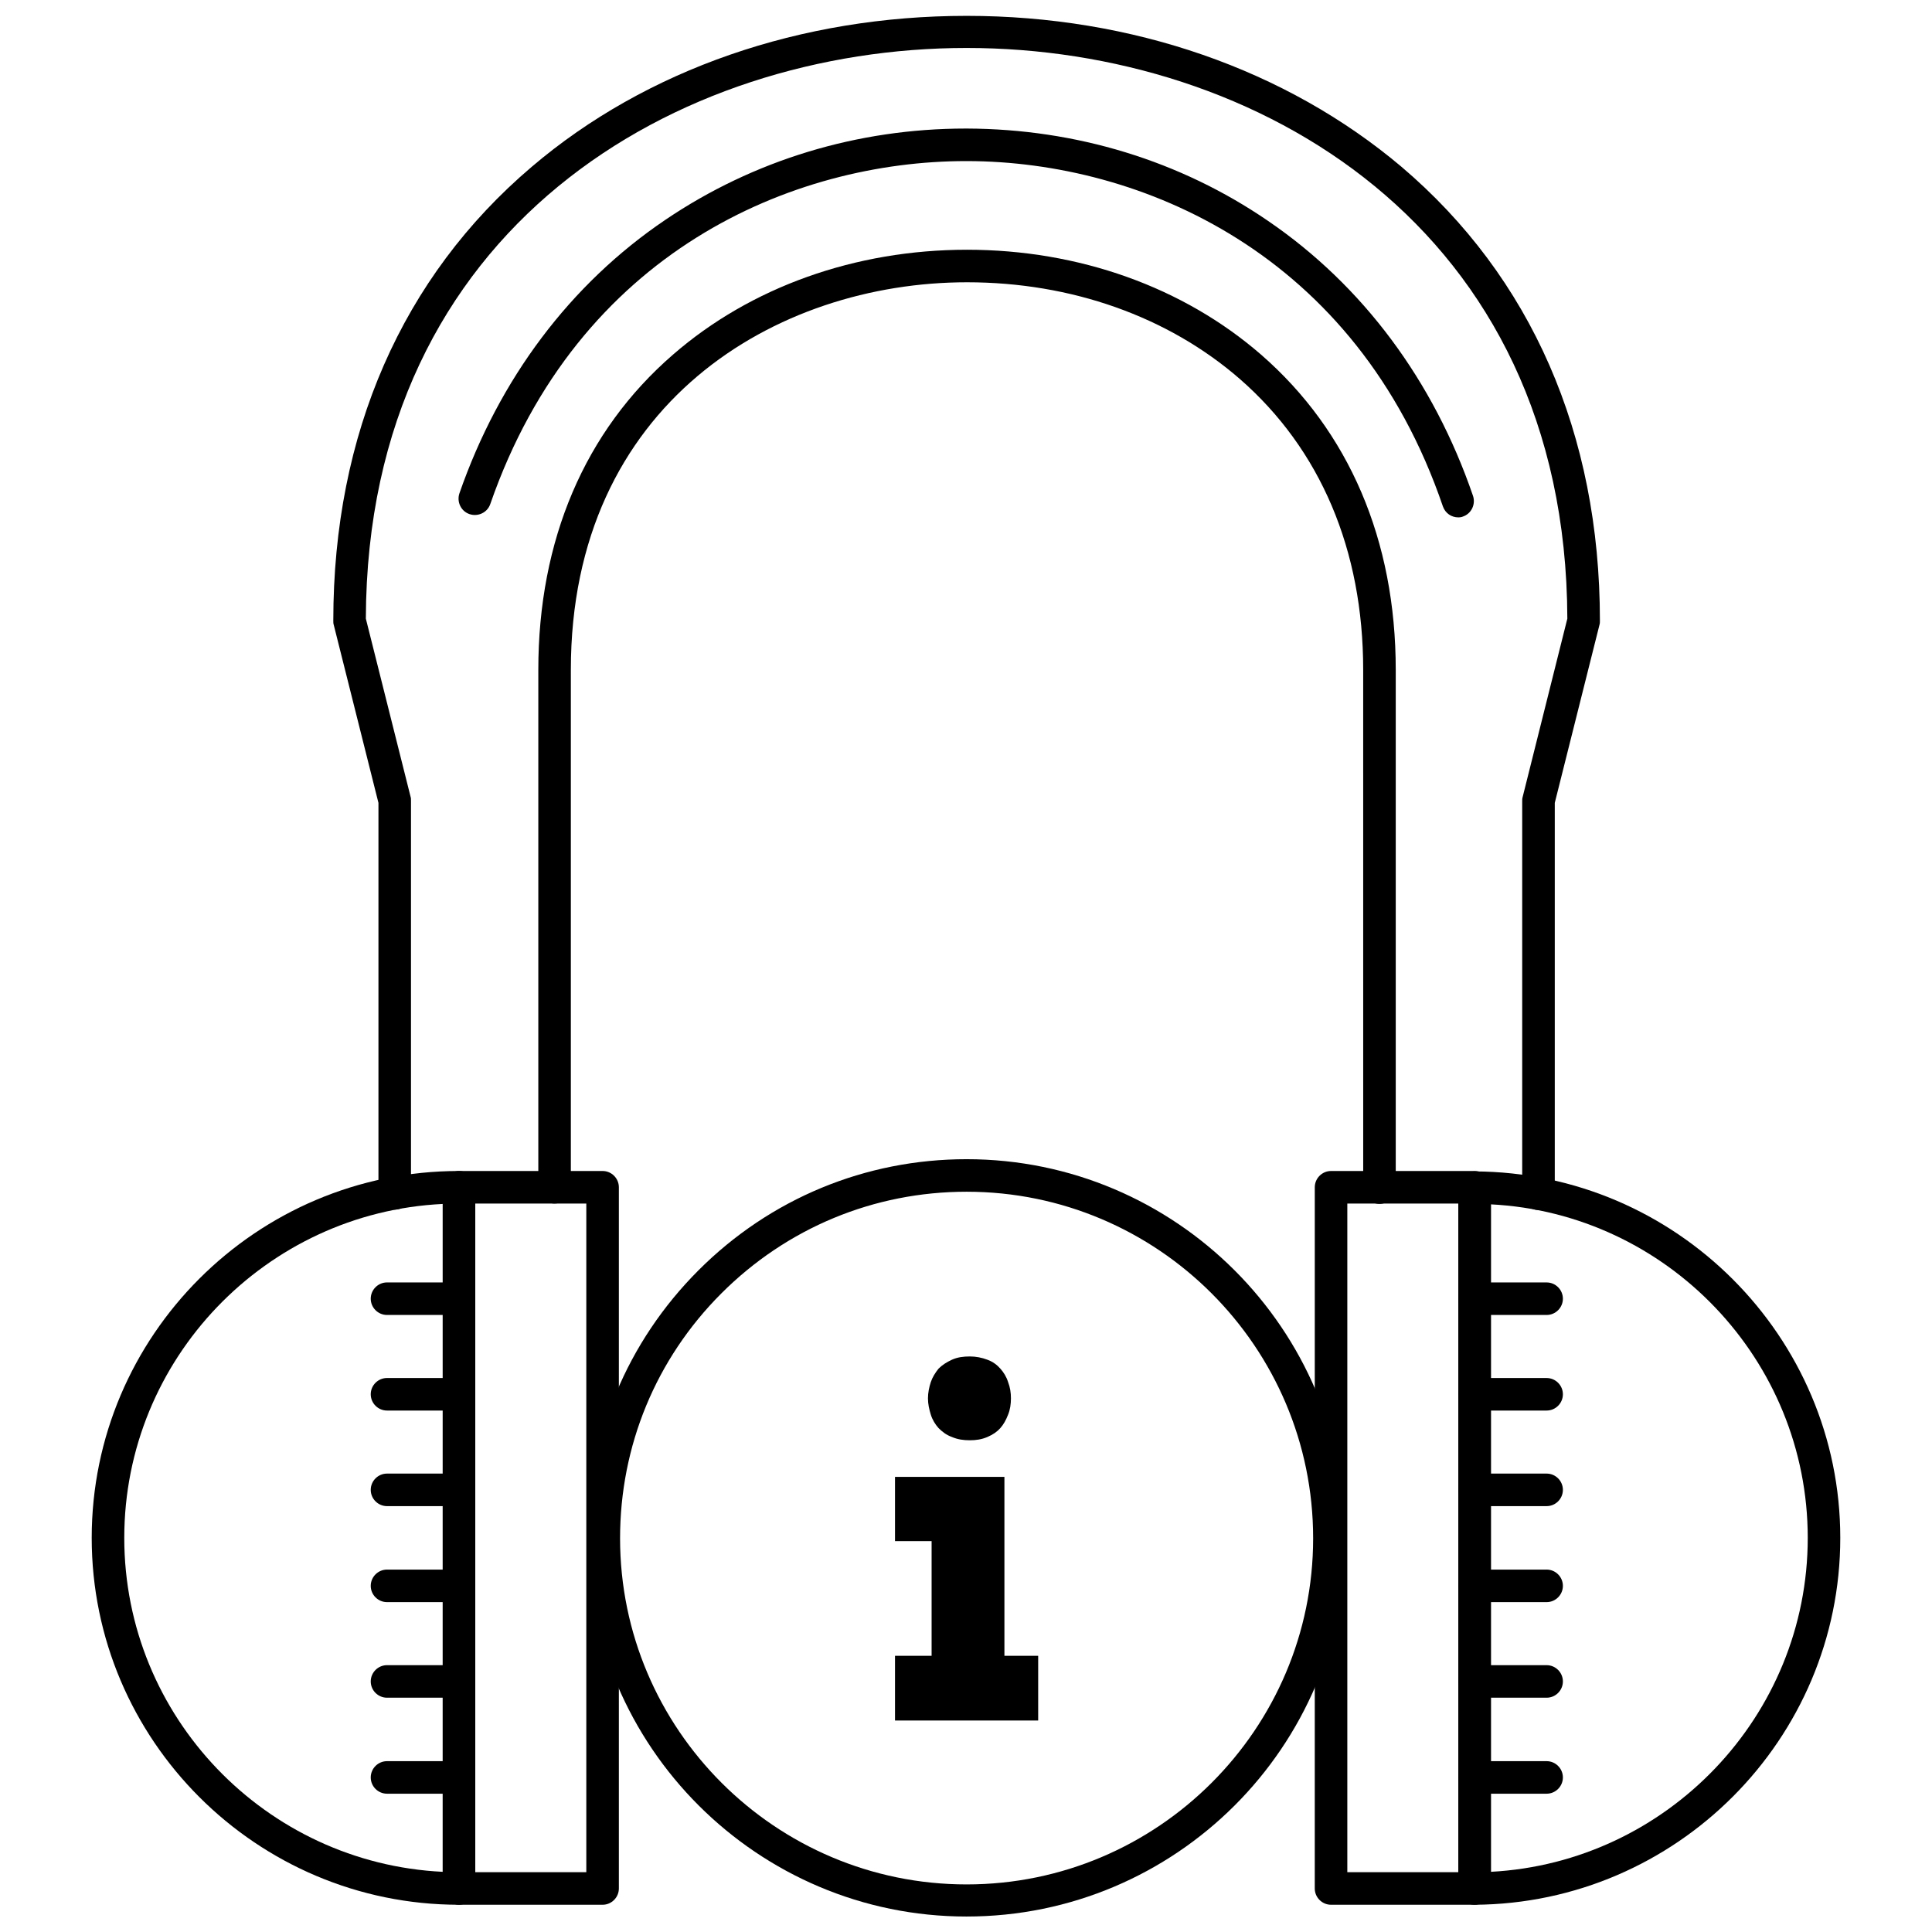
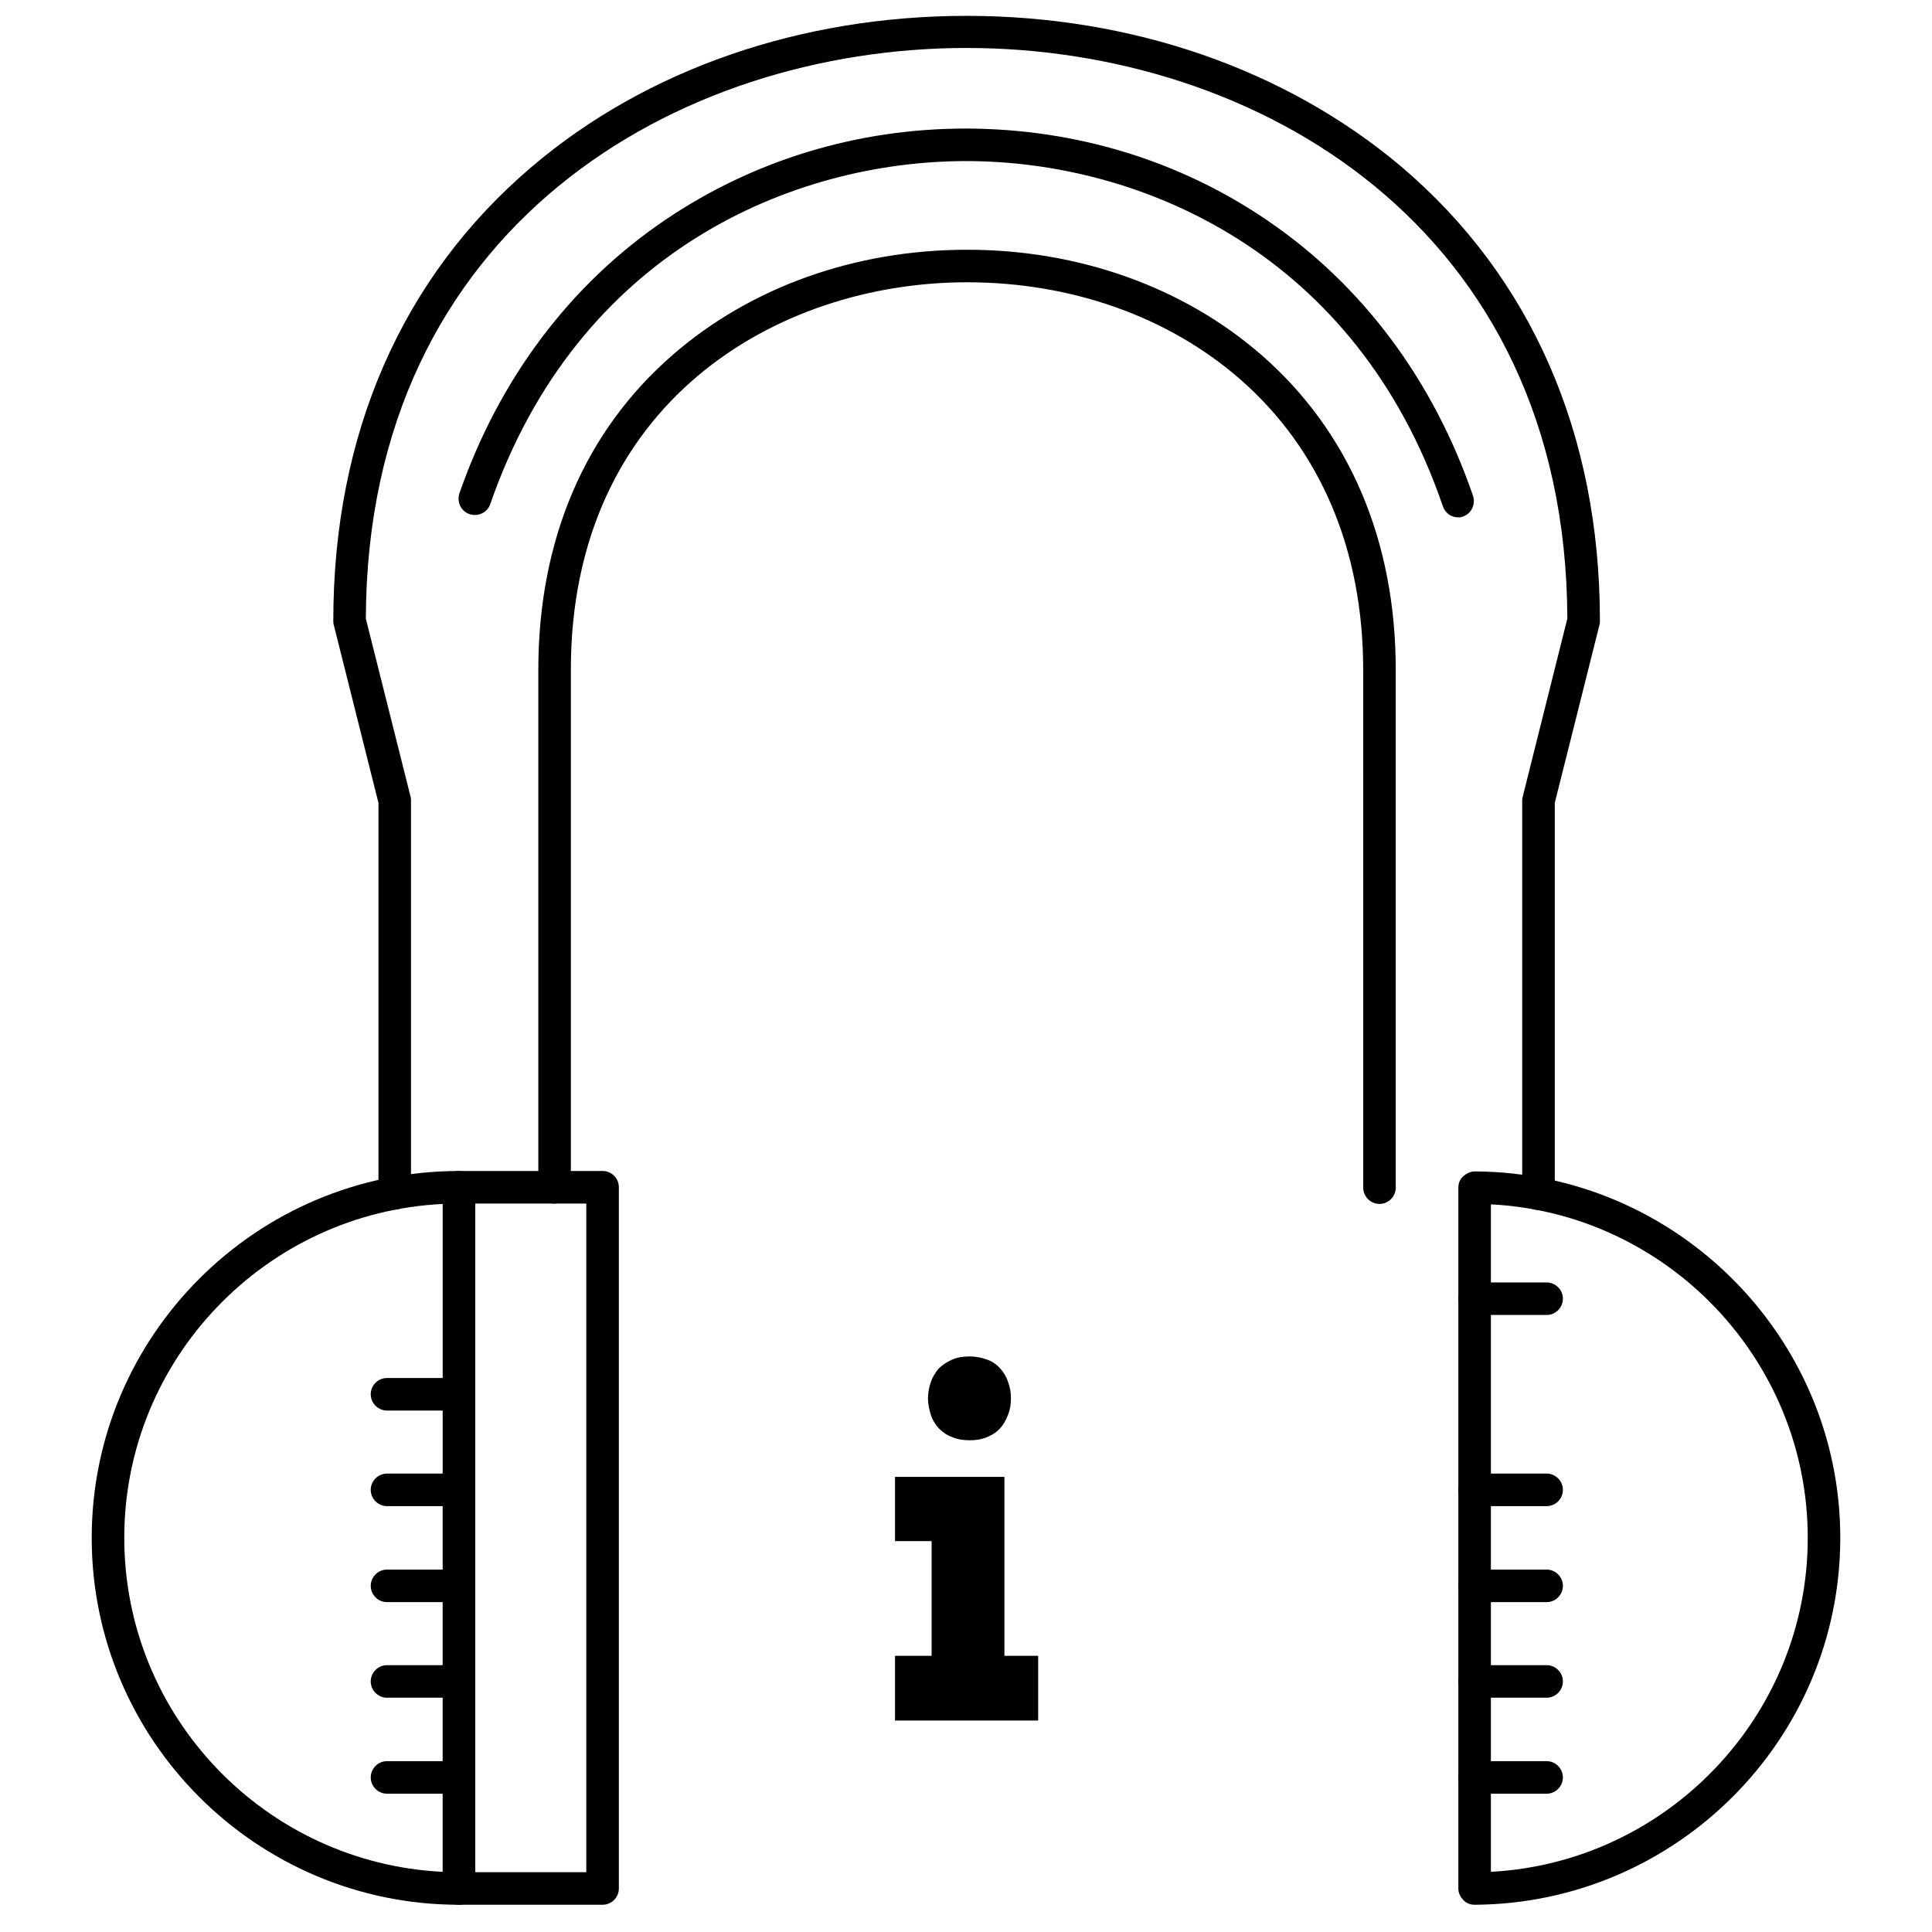
<svg xmlns="http://www.w3.org/2000/svg" width="800px" height="800px" version="1.1" viewBox="144 144 512 512">
  <defs>
    <clipPath id="b">
      <path d="m232 148.09h336v316.91h-336z" />
    </clipPath>
    <clipPath id="a">
-       <path d="m299 451h202v200.9h-202z" />
+       <path d="m299 451h202v200.9z" />
    </clipPath>
  </defs>
  <path d="m303.69 648.78h-38.051c-2.371 0-4.312-1.941-4.312-4.312l0.004-185.83c0-2.371 1.941-4.312 4.312-4.312h38.051c2.371 0 4.312 1.941 4.312 4.312v185.83c-0.004 2.371-1.945 4.312-4.316 4.312zm-33.738-8.625h29.426v-177.2h-29.426z" />
-   <path d="m534.79 648.78h-38.051c-2.371 0-4.312-1.941-4.312-4.312l0.004-185.83c0-2.371 1.941-4.312 4.312-4.312h38.051c2.371 0 4.312 1.941 4.312 4.312v185.83c-0.004 2.371-1.945 4.312-4.316 4.312zm-33.738-8.625h29.426v-177.2h-29.426z" />
  <path d="m290.97 462.95c-2.371 0-4.312-1.941-4.312-4.312v-137.11c0-34.387 12.289-63.273 35.68-83.535 20.586-17.895 48.289-27.809 77.934-27.809 29.641 0 57.344 9.918 77.934 27.809 23.281 20.266 35.68 49.152 35.68 83.535v137.21c0 2.371-1.941 4.312-4.312 4.312-2.371 0-4.312-1.941-4.312-4.312l-0.004-137.21c0-31.797-11.316-58.422-32.66-77.07-19.078-16.602-44.734-25.652-72.328-25.652-50.555 0-104.99 32.121-104.99 102.72v137.21c0.004 2.266-1.938 4.207-4.309 4.207z" />
  <g clip-path="url(#b)">
    <path d="m551.71 464.67c-2.371 0-4.312-1.941-4.312-4.312v-104.02c0-0.324 0-0.754 0.109-1.078l11.855-47.32c-0.324-103.91-82.676-151.23-159.21-151.23-76.527 0.004-158.88 47.32-159.2 151.23l11.855 47.211c0.109 0.324 0.109 0.648 0.109 1.078v104.02c0 2.371-1.941 4.312-4.312 4.312-2.371 0-4.312-1.941-4.312-4.312v-103.48l-11.855-47.211c-0.109-0.324-0.109-0.648-0.109-1.078 0-49.477 18.215-91.082 52.602-120.29 30.398-25.871 71.355-39.988 115.23-39.988s84.723 14.227 115.23 39.988c34.387 29.211 52.602 70.816 52.602 120.29 0 0.324 0 0.754-0.109 1.078l-11.852 47.207v103.48c0 2.481-1.938 4.422-4.312 4.422z" />
  </g>
  <path d="m530.48 281.11c-1.832 0-3.449-1.078-4.098-2.91-22.961-67.262-80.195-91.406-126.01-91.512h-0.324c-45.812 0-102.83 23.82-126.11 90.867-0.754 2.262-3.234 3.449-5.496 2.695s-3.449-3.234-2.695-5.496c10.562-30.398 29.426-55.512 54.648-72.543 23.281-15.738 50.77-24.145 79.551-24.145h0.324c28.887 0.109 56.48 8.516 79.766 24.469 25.113 17.137 43.871 42.363 54.324 72.867 0.754 2.262-0.43 4.742-2.695 5.496-0.211 0.105-0.645 0.211-1.184 0.211z" />
  <path d="m534.79 648.78c-1.188 0-2.262-0.43-3.019-1.293-0.863-0.863-1.293-1.941-1.293-3.019v-185.72c0-1.188 0.43-2.262 1.293-3.019 0.863-0.754 1.941-1.293 3.019-1.293 53.355 0.215 96.902 43.762 96.902 97.117 0 53.359-43.438 96.906-96.902 97.23zm4.312-185.61v176.88c46.672-2.481 83.969-41.285 83.969-88.496 0-47.211-37.297-86.016-83.969-88.387z" />
  <path d="m265.64 648.78c-53.68 0-97.336-43.656-97.336-97.227 0-53.57 43.656-97.227 97.336-97.227 2.371 0 4.312 1.941 4.312 4.312v185.83c0 2.371-1.938 4.312-4.312 4.312zm-4.309-185.72c-46.887 2.262-84.398 41.066-84.398 88.496 0 47.426 37.512 86.23 84.398 88.496z" />
  <path d="m553.87 492.48h-19.078c-2.371 0-4.312-1.941-4.312-4.312 0-2.371 1.941-4.312 4.312-4.312l19.078 0.004c2.371 0 4.312 1.941 4.312 4.312s-1.941 4.309-4.312 4.309z" />
-   <path d="m553.87 517.81h-19.078c-2.371 0-4.312-1.941-4.312-4.312s1.941-4.312 4.312-4.312l19.078 0.004c2.371 0 4.312 1.941 4.312 4.312 0 2.367-1.941 4.309-4.312 4.309z" />
  <path d="m553.87 543.14h-19.078c-2.371 0-4.312-1.941-4.312-4.312 0-2.371 1.941-4.312 4.312-4.312h19.078c2.371 0 4.312 1.941 4.312 4.312 0 2.371-1.941 4.312-4.312 4.312z" />
  <path d="m553.87 568.58h-19.078c-2.371 0-4.312-1.941-4.312-4.312 0-2.371 1.941-4.312 4.312-4.312h19.078c2.371 0 4.312 1.941 4.312 4.312 0 2.371-1.941 4.312-4.312 4.312z" />
  <path d="m553.87 593.91h-19.078c-2.371 0-4.312-1.941-4.312-4.312 0-2.371 1.941-4.312 4.312-4.312h19.078c2.371 0 4.312 1.941 4.312 4.312 0 2.371-1.941 4.312-4.312 4.312z" />
  <path d="m553.87 619.35h-19.078c-2.371 0-4.312-1.941-4.312-4.312 0-2.371 1.941-4.312 4.312-4.312h19.078c2.371 0 4.312 1.941 4.312 4.312 0 2.371-1.941 4.312-4.312 4.312z" />
-   <path d="m265.64 492.48h-19.078c-2.371 0-4.312-1.941-4.312-4.312 0-2.371 1.941-4.312 4.312-4.312h19.078c2.371 0 4.312 1.941 4.312 4.312 0 2.375-1.938 4.312-4.312 4.312z" />
  <path d="m265.64 517.81h-19.078c-2.371 0-4.312-1.941-4.312-4.312s1.941-4.312 4.312-4.312h19.078c2.371 0 4.312 1.941 4.312 4.312s-1.938 4.312-4.312 4.312z" />
  <path d="m265.64 543.14h-19.078c-2.371 0-4.312-1.941-4.312-4.312 0-2.371 1.941-4.312 4.312-4.312h19.078c2.371 0 4.312 1.941 4.312 4.312 0 2.371-1.938 4.312-4.312 4.312z" />
  <path d="m265.64 568.58h-19.078c-2.371 0-4.312-1.941-4.312-4.312 0-2.371 1.941-4.312 4.312-4.312h19.078c2.371 0 4.312 1.941 4.312 4.312 0 2.371-1.938 4.312-4.312 4.312z" />
  <path d="m265.64 593.91h-19.078c-2.371 0-4.312-1.941-4.312-4.312 0-2.371 1.941-4.312 4.312-4.312h19.078c2.371 0 4.312 1.941 4.312 4.312 0 2.371-1.938 4.312-4.312 4.312z" />
  <path d="m265.64 619.35h-19.078c-2.371 0-4.312-1.941-4.312-4.312 0-2.371 1.941-4.312 4.312-4.312h19.078c2.371 0 4.312 1.941 4.312 4.312 0 2.371-1.938 4.312-4.312 4.312z" />
  <g clip-path="url(#a)">
-     <path d="m400.16 651.9c-55.402 0-100.46-45.055-100.46-100.35 0-26.84 10.457-51.953 29.426-70.926 18.973-18.973 44.195-29.426 71.035-29.426 55.402 0 100.46 45.055 100.46 100.35 0 55.402-45.059 100.35-100.46 100.35zm0-192.08c-24.574 0-47.645 9.594-64.996 26.949-17.355 17.355-26.84 40.422-26.84 64.891 0 50.555 41.176 91.73 91.836 91.73s91.836-41.176 91.836-91.73c0-50.664-41.176-91.84-91.836-91.84z" />
-   </g>
+     </g>
  <path d="m389.92 514.58c0-1.508 0.324-3.019 0.754-4.312 0.43-1.293 1.188-2.481 2.047-3.559 0.969-0.969 2.156-1.727 3.559-2.371 1.402-0.648 3.019-0.863 4.742-0.863 1.617 0 3.234 0.324 4.637 0.863 1.508 0.539 2.586 1.402 3.449 2.371s1.617 2.156 2.047 3.559c0.539 1.402 0.754 2.801 0.754 4.312 0 1.508-0.215 3.019-0.754 4.312-0.539 1.402-1.188 2.586-2.047 3.559-0.863 0.969-1.941 1.727-3.449 2.371-1.508 0.648-3.019 0.863-4.637 0.863-1.727 0-3.234-0.215-4.742-0.863-1.508-0.539-2.586-1.402-3.559-2.371-0.863-0.969-1.617-2.156-2.047-3.559-0.434-1.402-0.754-2.801-0.754-4.312m-8.734 20.805h28.996v47.426h8.945v17.137h-37.941v-17.137h9.699v-30.398h-9.699z" />
</svg>